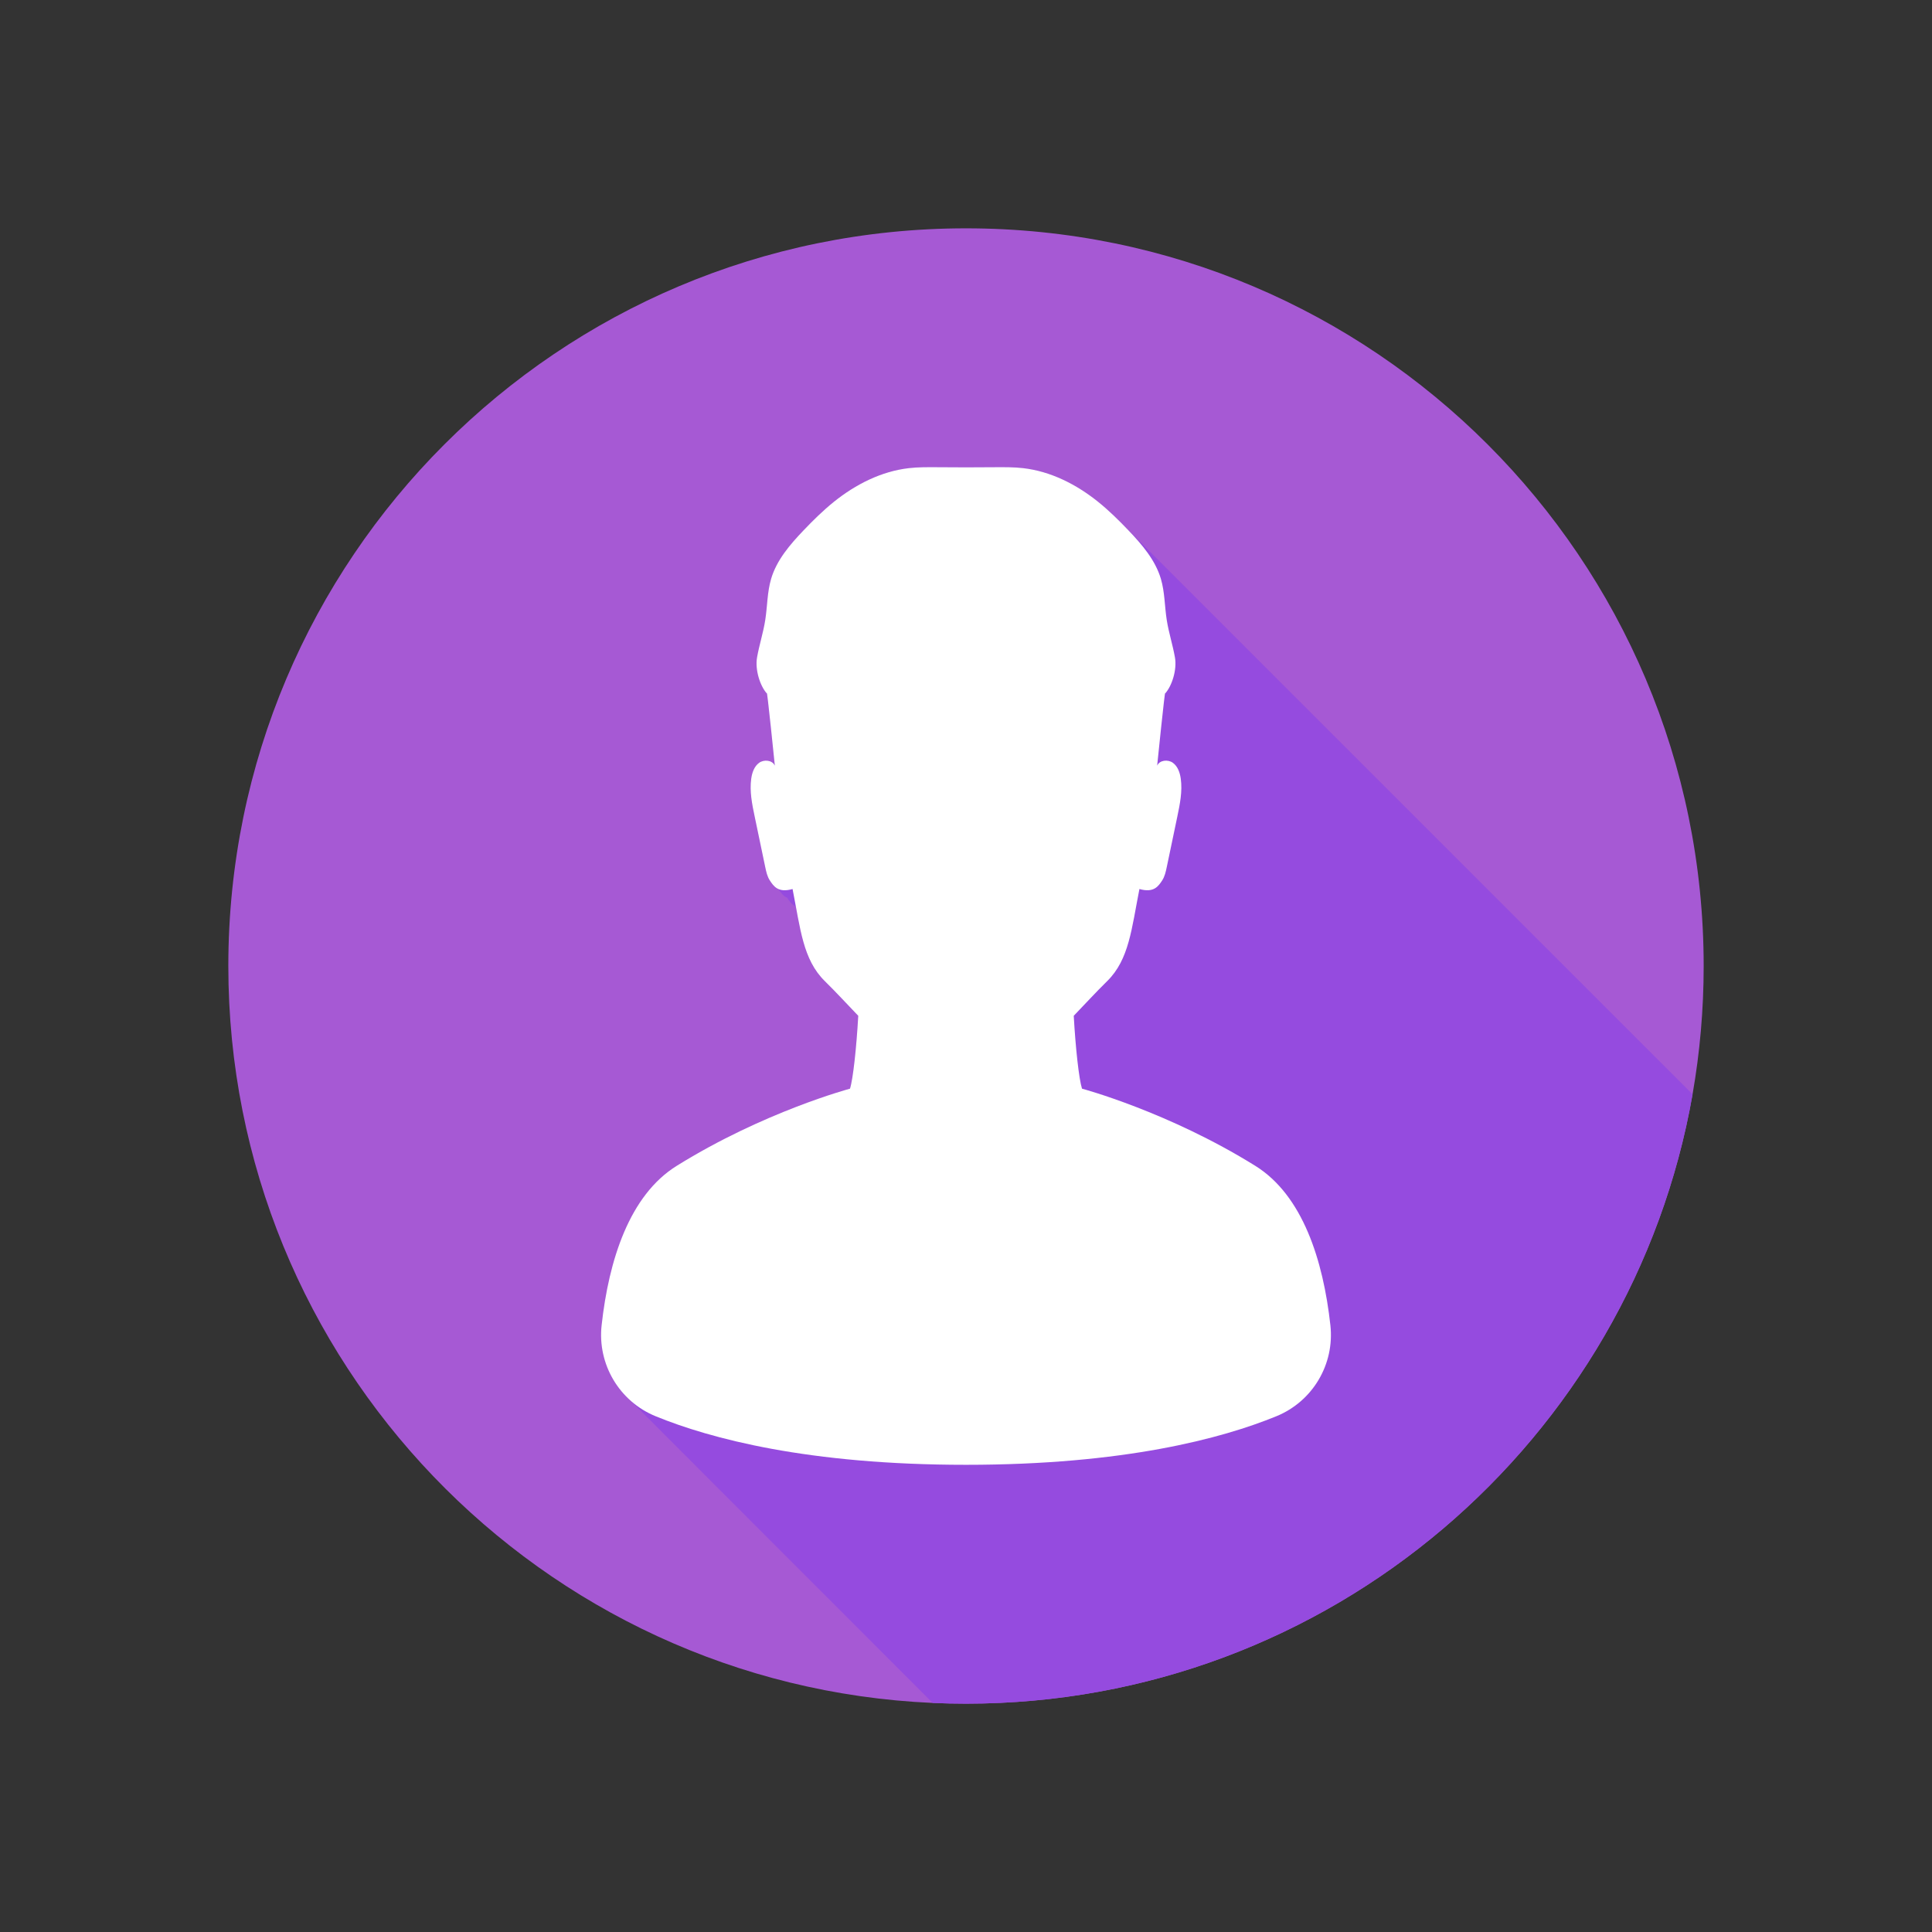
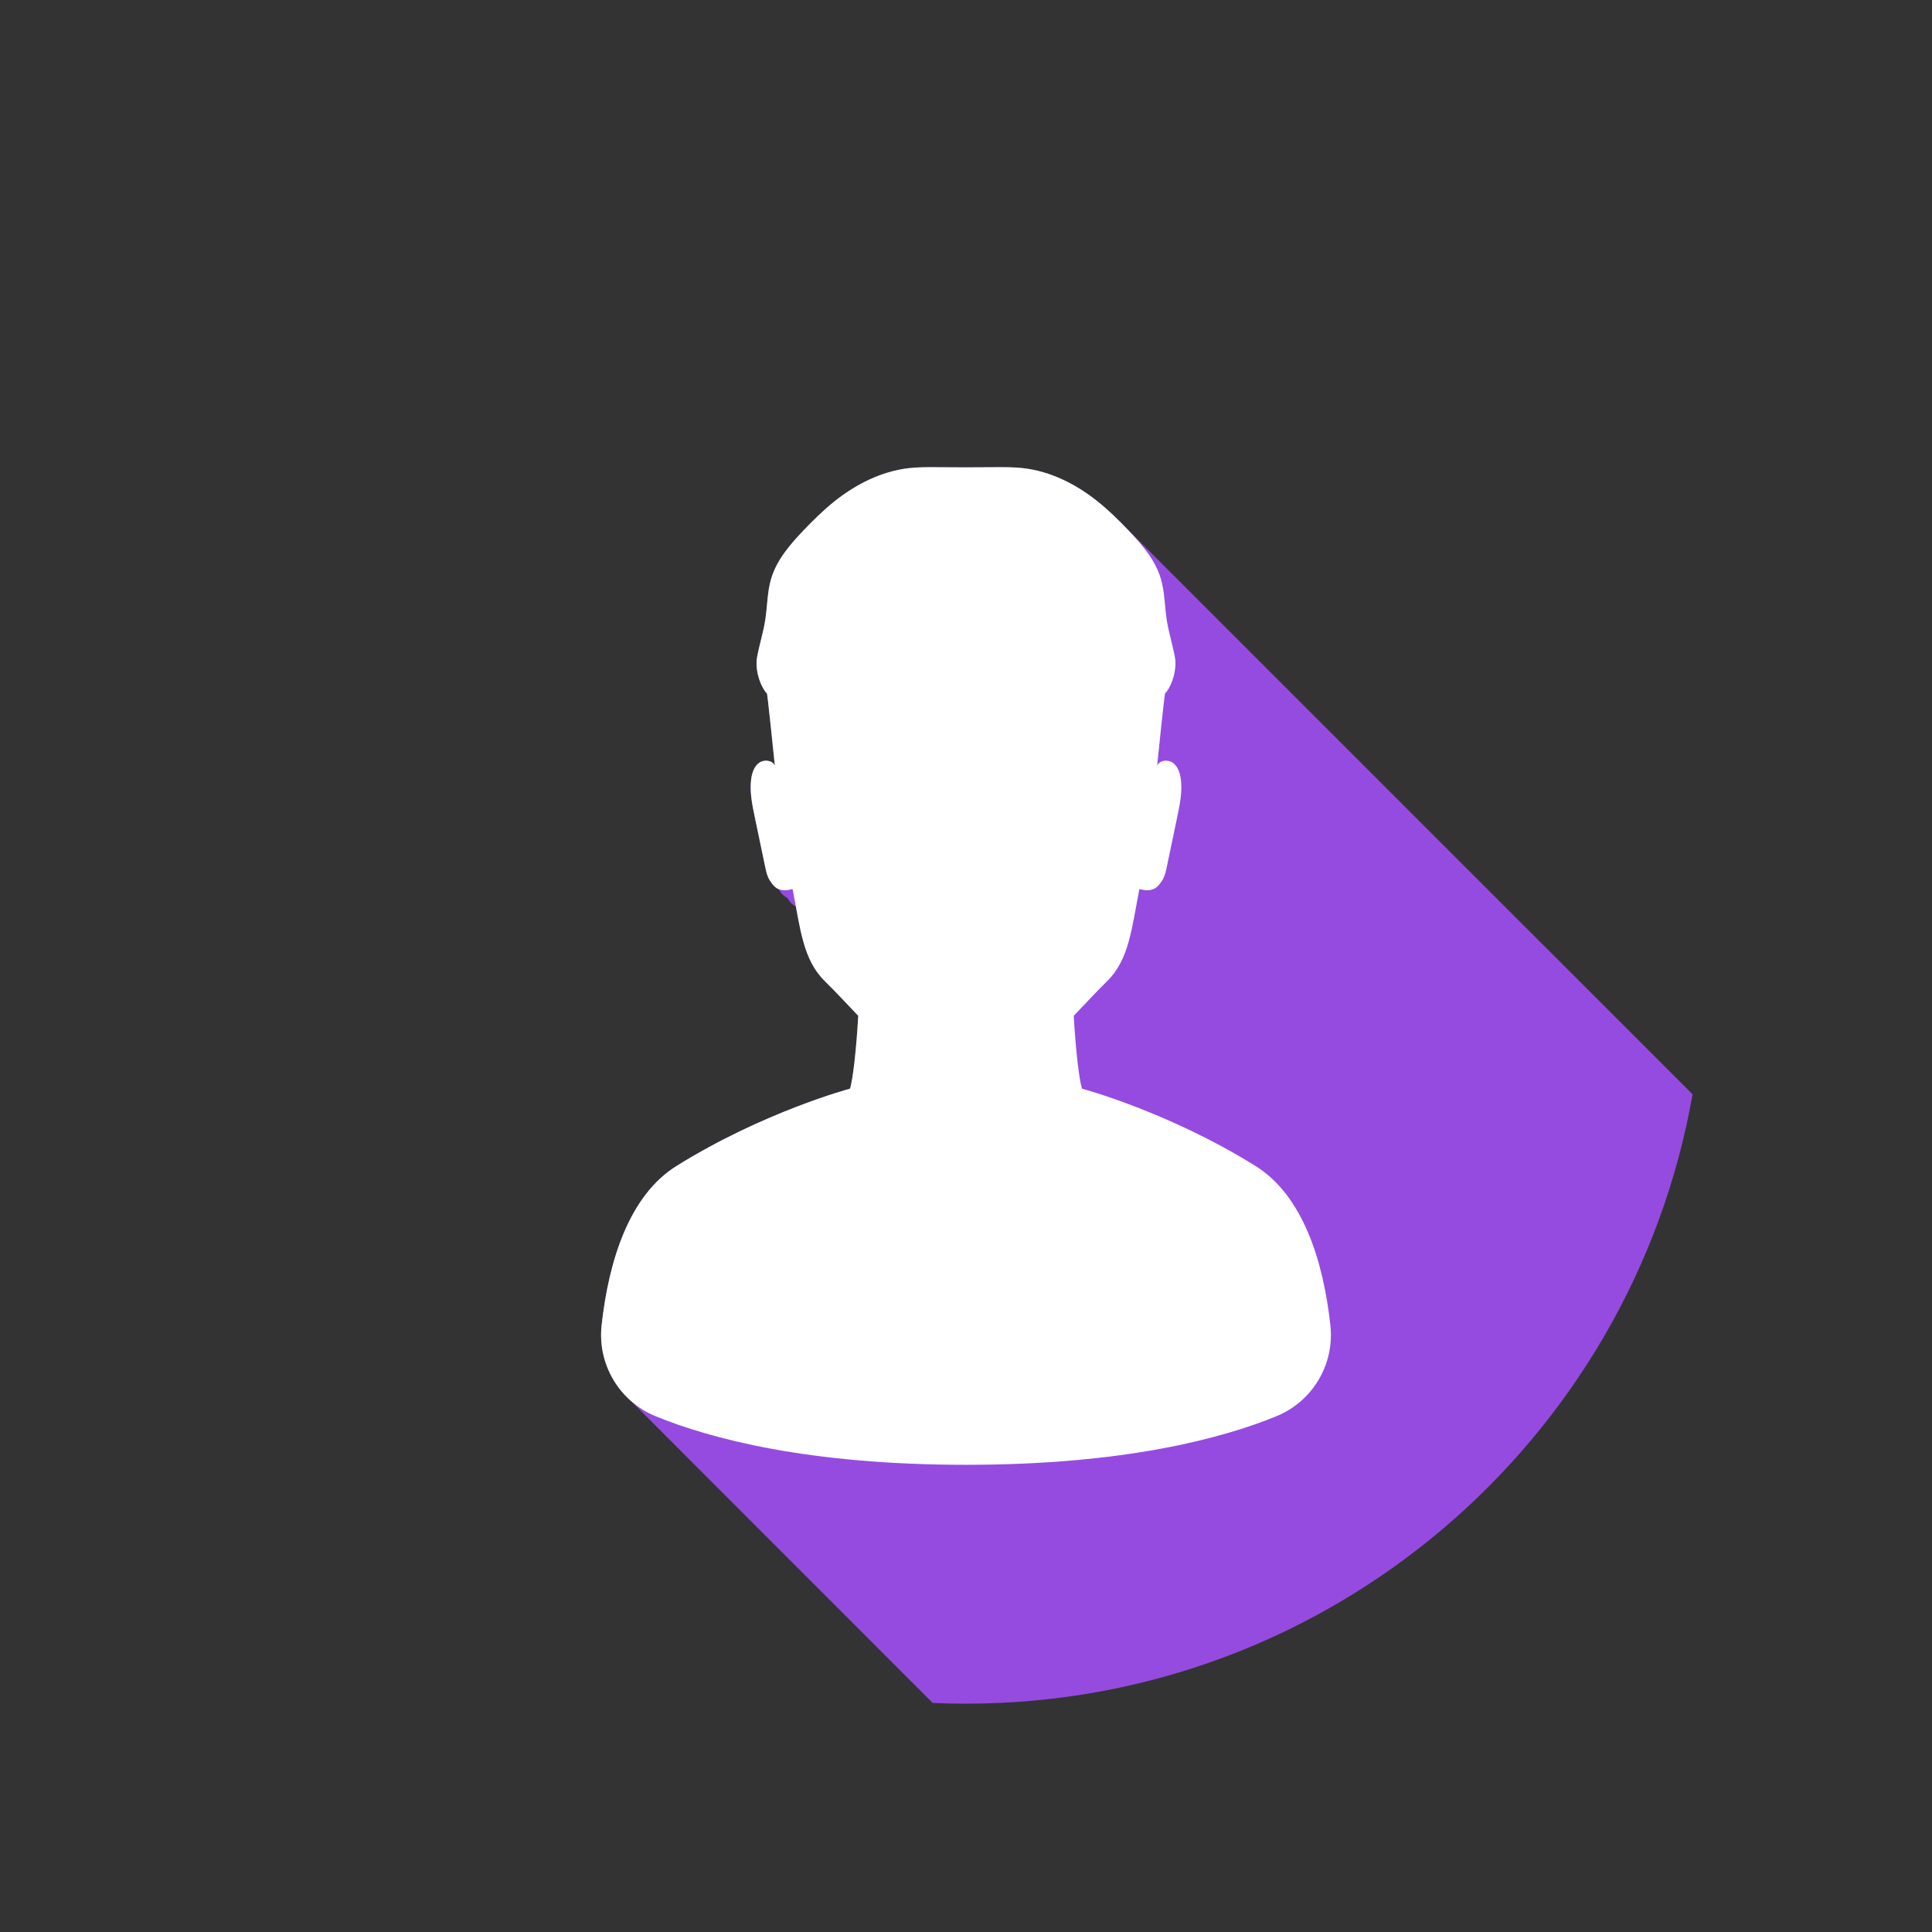
<svg xmlns="http://www.w3.org/2000/svg" version="1.2" viewBox="0 0 2200 2200" width="2200" height="2200">
  <rect x="0" y="0" width="2200" height="2200" fill="#333333" stroke="none" />
  <style>
		.s0 { fill: #a659d4 } 
		.s1 { fill: #954bdf } 
		.s2 { fill: #ffffff } 
	</style>
  <g id="Background">
	</g>
  <g id="Objects">
    <g>
-       <path class="s0" d="m1940 1100c0 49.84-4.34 98.66-12.66 146.11-69.15 394.27-413.26 693.89-827.34 693.89q-19.08 0-37.95-0.84c-446.31-19.85-802.05-387.96-802.05-839.16 0-463.92 376.08-840 840-840 463.92 0 840 376.08 840 840z" />
      <path class="s1" d="m1927.34 1246.11c-69.15 394.27-413.26 693.89-827.34 693.89q-19.08 0-37.95-0.84c-187.06-187.1-341.85-342.01-343.06-343.4-24.36-21.09-37.6-53.25-33.93-86.61 8.15-74.21 31.67-148.08 85.43-181.54 99.07-61.65 197.41-87.92 197.41-87.92 3.47-10.78 7.36-46.46 9.4-82.98-12.55-13.03-24.98-26.63-38.09-39.52-21.18-20.82-26.42-49.21-32.96-84.96-4.68-2.08-7.35-6.1-9.76-9.78q-0.03-0.05-0.07-0.11c-4.75-2.06-7.44-6.12-9.87-9.83q-0.03-0.05-0.07-0.11c-4.75-2.06-7.44-6.12-9.87-9.82-2.96-4.54-4.13-9.97-5.23-15.27q-5.99-28.6-11.96-57.19c-3-14.32-6.01-28.99-3.98-43.48 0.98-6.85 3.41-14.03 9.04-18.06 5.62-4.03 15.02-3.06 17.84 3.27 0 0-9.12-89.73-9.12-82.18-7.62-8.46-13.65-26.88-11.13-41.12 2.52-14.23 7.05-28.08 9.31-42.35 2.46-15.68 2.21-31.85 6.71-47.07 6.34-21.45 21.51-39.03 36.95-55.22 10.94-11.46 22.25-22.6 34.58-32.53 24.71-19.86 54.16-34.8 85.67-38.33 10.11-1.13 20.31-1.08 30.48-1.03q17.11 0.08 34.23 0.17 17.12-0.09 34.23-0.17c10.17-0.05 20.37-0.1 30.48 1.03 31.51 3.53 60.96 18.47 85.67 38.33 10.77 8.67 20.75 18.26 30.39 28.19 2.01 1.94 358.22 358.15 646.57 646.54z" />
      <path class="s2" d="m1453.46 1612.68c-62.16 25.42-173.52 55.32-353.46 55.32-179.94 0-291.3-29.9-353.46-55.32-41.33-16.91-66.36-59.15-61.48-103.53 8.15-74.21 31.67-148.08 85.43-181.54 99.07-61.65 197.41-87.92 197.41-87.92 3.47-10.78 7.36-46.46 9.4-82.98-12.55-13.03-24.98-26.64-38.1-39.52-24.96-24.54-27.77-59.61-36.68-104.84-16.38 4.65-21.56-3.14-25.91-9.77-2.96-4.54-4.13-9.97-5.24-15.27q-5.98-28.6-11.95-57.19c-3-14.32-6.01-28.99-3.98-43.48 0.97-6.85 3.41-14.03 9.04-18.06 5.62-4.03 15.02-3.06 17.84 3.27 0 0-9.12-89.73-9.12-82.18-7.62-8.46-13.65-26.88-11.13-41.12 2.52-14.23 7.05-28.08 9.3-42.36 2.47-15.67 2.21-31.84 6.71-47.06 6.35-21.45 21.52-39.04 36.96-55.22 10.94-11.46 22.24-22.6 34.58-32.53 24.71-19.86 54.16-34.8 85.66-38.33 10.12-1.13 20.32-1.08 30.48-1.03q17.11 0.08 34.24 0.17 17.12-0.09 34.23-0.17c10.17-0.05 20.37-0.1 30.48 1.03 31.5 3.53 60.96 18.47 85.66 38.33 12.34 9.93 23.65 21.07 34.58 32.53 15.44 16.18 30.61 33.77 36.96 55.22 4.5 15.22 4.24 31.39 6.71 47.06 2.26 14.28 6.78 28.13 9.3 42.36 2.53 14.24-3.5 32.66-11.12 41.12 0-7.55-9.13 82.18-9.13 82.18 2.82-6.33 12.22-7.3 17.85-3.27 5.62 4.03 8.06 11.21 9.03 18.06 2.03 14.49-0.98 29.16-3.97 43.48q-5.98 28.59-11.96 57.19c-1.11 5.3-2.28 10.73-5.24 15.27-4.35 6.63-9.53 14.42-25.9 9.77-8.92 45.23-11.73 80.3-36.69 104.84-13.12 12.88-25.55 26.48-38.1 39.52 2.04 36.52 5.94 72.2 9.4 82.98 0 0 98.34 26.27 197.41 87.92 53.76 33.46 77.29 107.33 85.44 181.54 4.88 44.38-20.15 86.63-61.48 103.53z" />
    </g>
  </g>
</svg>